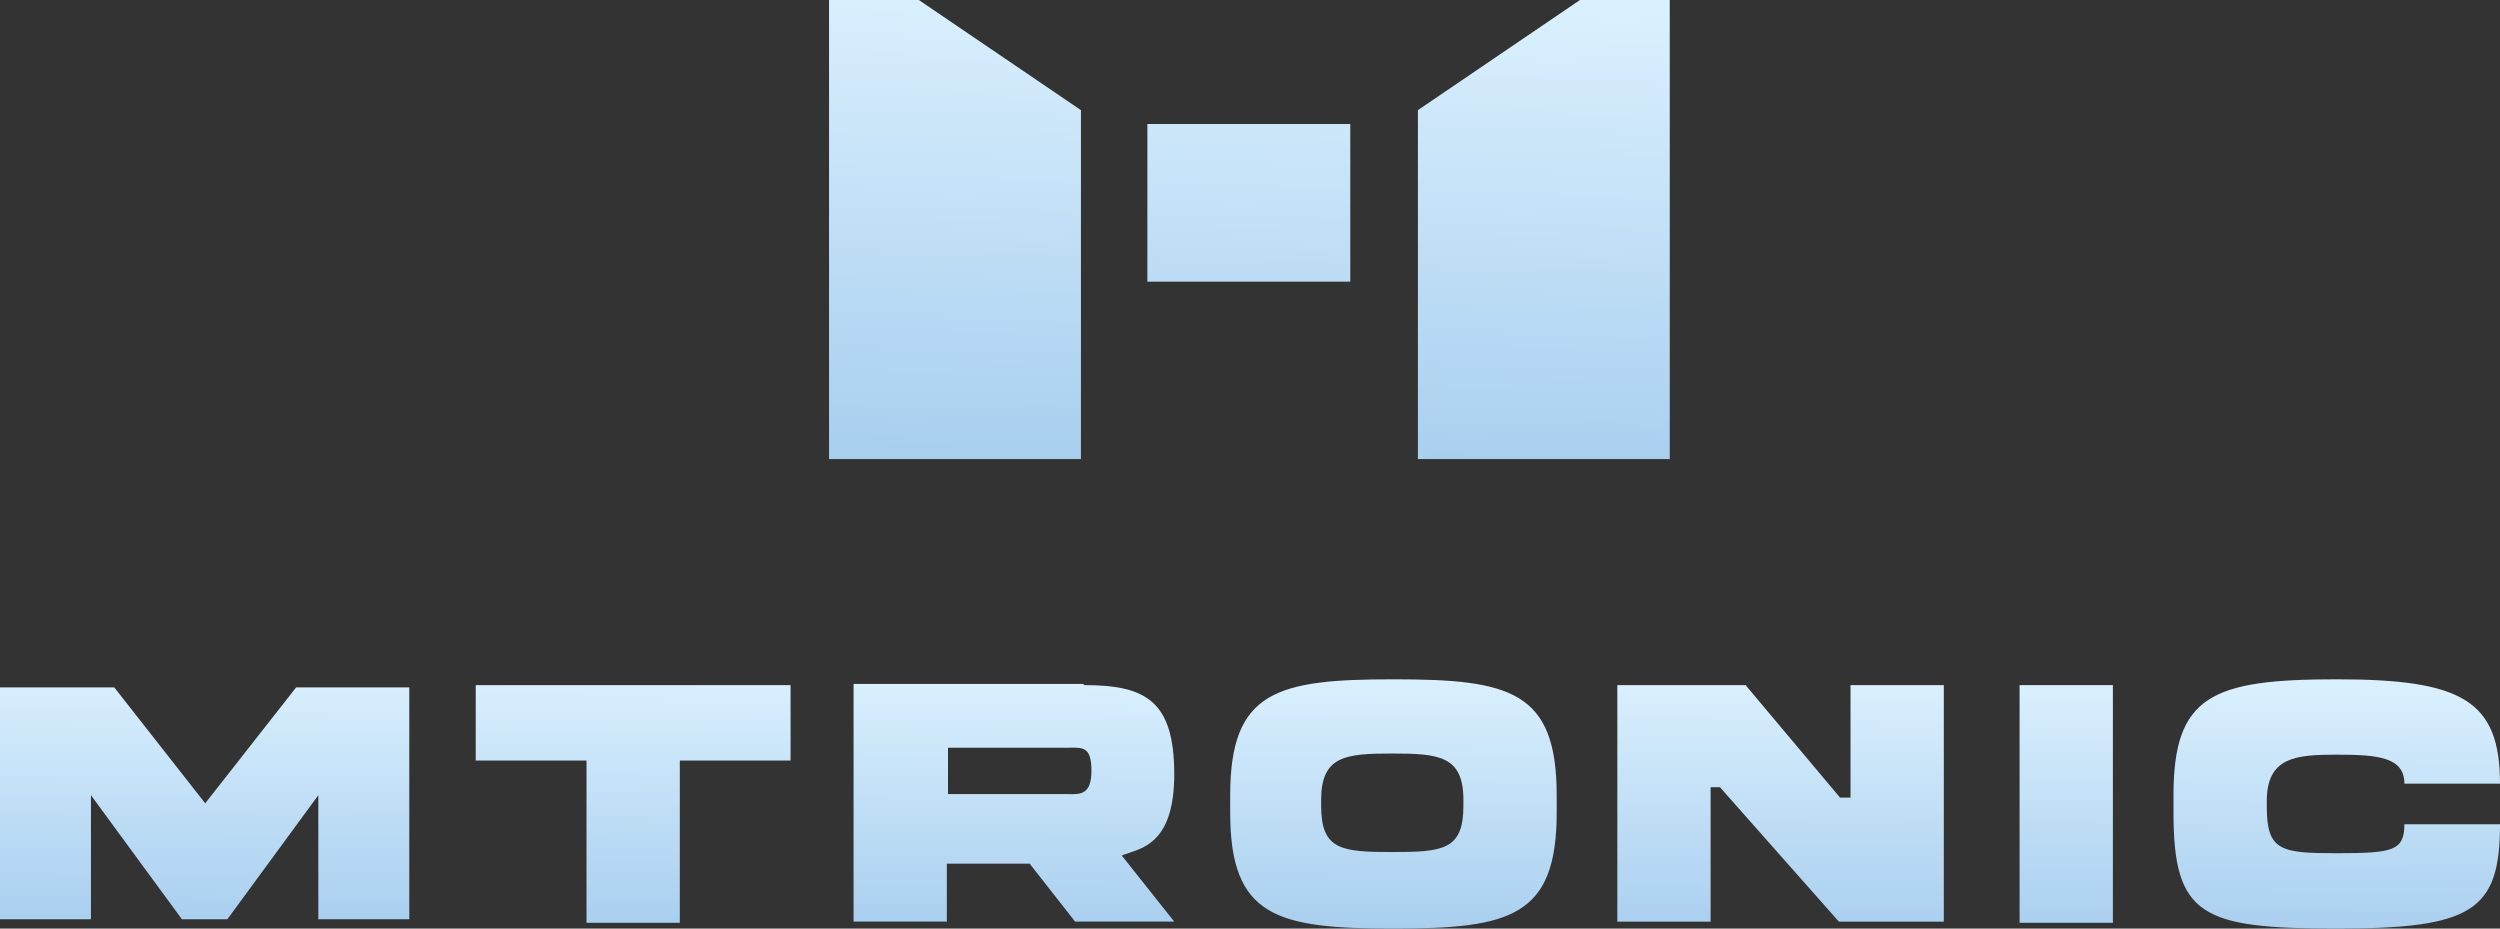
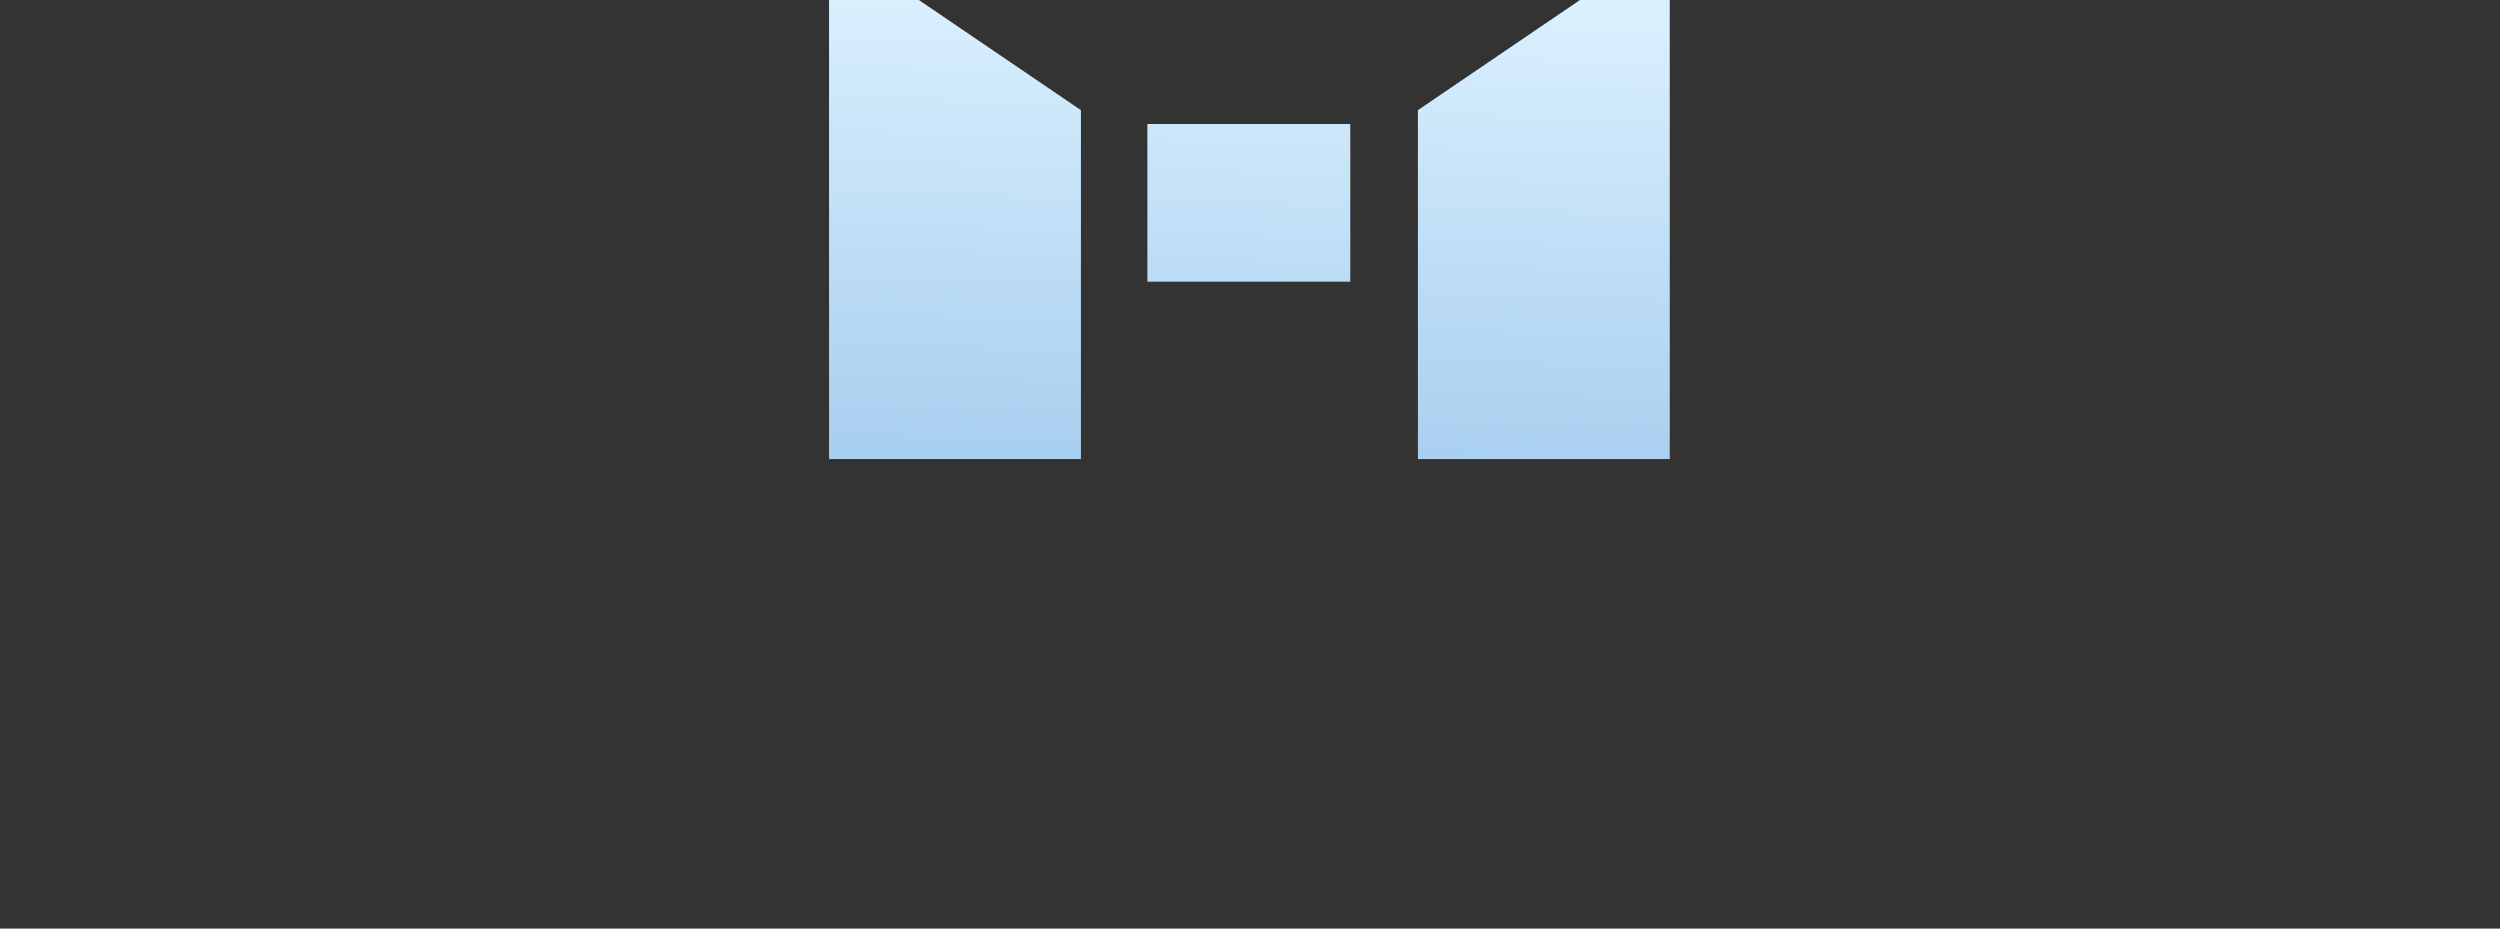
<svg xmlns="http://www.w3.org/2000/svg" width="105" height="39" viewBox="0 0 105 39" fill="none">
  <rect x="0" y="0" width="105" height="39" fill="#333333" stroke="none" />
-   <path fill-rule="evenodd" clip-rule="evenodd" d="M65.381 34.131V33.4C65.381 29.018 63.422 28.531 58.524 28.531C53.627 28.531 51.668 29.018 51.668 33.4V34.131C51.668 38.513 53.627 39 58.524 39C63.422 39 65.381 38.513 65.381 34.131ZM58.475 31.648C60.434 31.648 61.463 31.745 61.463 33.595V33.839C61.463 35.689 60.63 35.786 58.475 35.786C56.321 35.786 55.488 35.689 55.488 33.839V33.595C55.488 31.745 56.516 31.648 58.475 31.648ZM45.547 28.775C48.142 28.775 49.318 29.456 49.318 32.524C49.318 35.198 48.164 35.578 47.413 35.825C47.303 35.861 47.202 35.895 47.114 35.932L49.318 38.708H45.155L43.245 36.273H39.767V38.708H35.85V28.726H45.498L45.547 28.775ZM39.816 31.453V33.352H44.812C44.849 33.352 44.887 33.352 44.925 33.353C45.381 33.36 45.84 33.367 45.84 32.378C45.84 31.392 45.508 31.396 44.959 31.403C44.911 31.404 44.862 31.404 44.812 31.404H39.816V31.453ZM24.634 38.758V31.941H19.981V28.776H33.204V31.941H28.552V38.758H24.634ZM88.741 28.776V38.758H84.823V28.776H88.741ZM98.144 39C103.824 39 105 38.269 105 34.618H100.984C100.984 35.737 100.494 35.835 98.144 35.835C95.793 35.835 95.205 35.737 95.205 33.887V33.644C95.205 31.794 96.429 31.696 98.144 31.696C99.858 31.696 100.984 31.794 100.984 32.913H105C105 29.408 103.384 28.531 98.144 28.531C92.903 28.531 91.287 29.213 91.287 33.4V34.131C91.287 38.464 92.463 39 98.144 39ZM81.64 28.776H77.722V33.499H77.282L73.315 28.776H67.928V38.709H71.846V33.061H72.237L77.233 38.709H81.64V28.776ZM4.799 28.87H0V38.608H3.82V33.398L7.64 38.608H9.55L13.37 33.398V38.608H17.19V28.87H12.439L8.619 33.739L4.799 28.87Z" fill="url(#paint0_linear_15652_11683)" />
  <path fill-rule="evenodd" clip-rule="evenodd" d="M34.82 0V19.282H45.399V4.626L38.591 0H34.82ZM56.712 5.208H48.19V11.831H56.712V5.208ZM59.552 4.626L66.359 0H70.13V19.282H59.552V4.626Z" fill="url(#paint1_linear_15652_11683)" />
  <defs>
    <linearGradient id="paint0_linear_15652_11683" x1="55.251" y1="28.531" x2="55.197" y2="39.028" gradientUnits="userSpaceOnUse">
      <stop stop-color="#DAF0FE" />
      <stop offset="0" stop-color="#DAF0FE" />
      <stop offset="1" stop-color="#A9CFEF" />
    </linearGradient>
    <linearGradient id="paint1_linear_15652_11683" x1="53.401" y1="4.31851e-08" x2="52.848" y2="19.319" gradientUnits="userSpaceOnUse">
      <stop stop-color="#DAF0FE" />
      <stop offset="0" stop-color="#DAF0FE" />
      <stop offset="1" stop-color="#A9CFEF" />
    </linearGradient>
  </defs>
</svg>